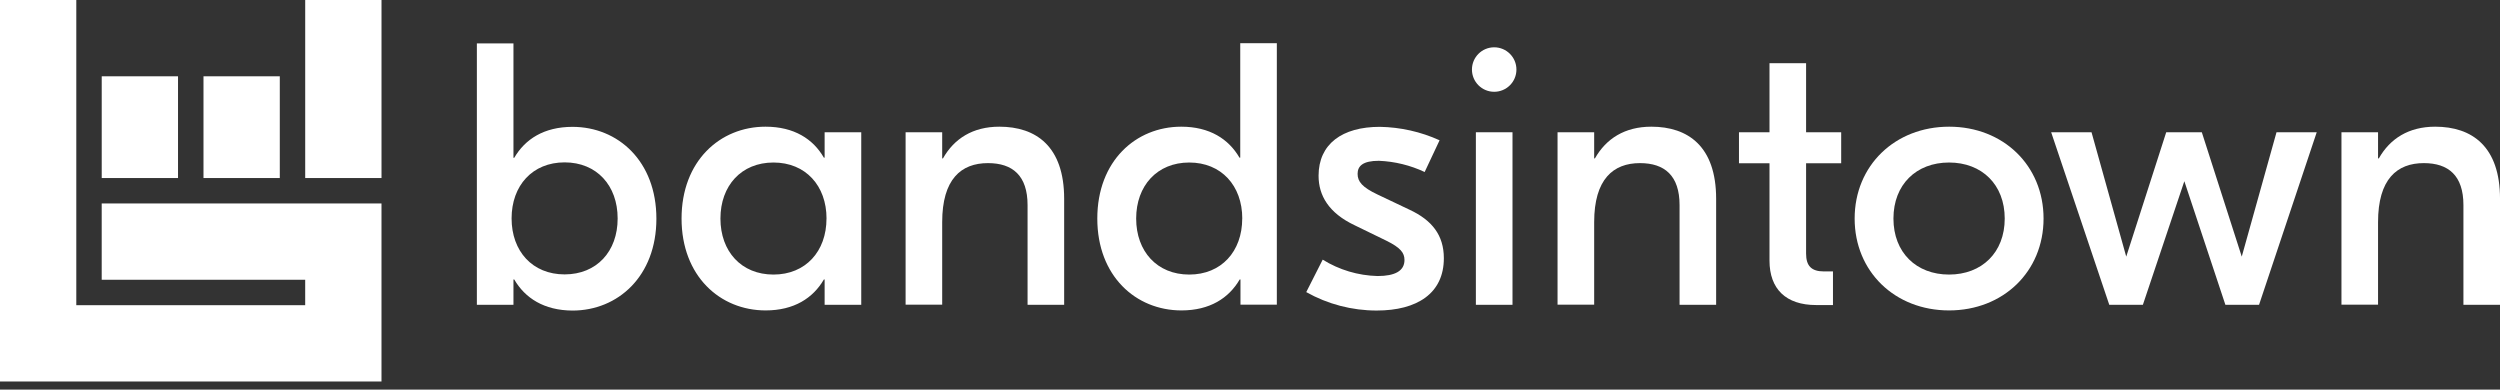
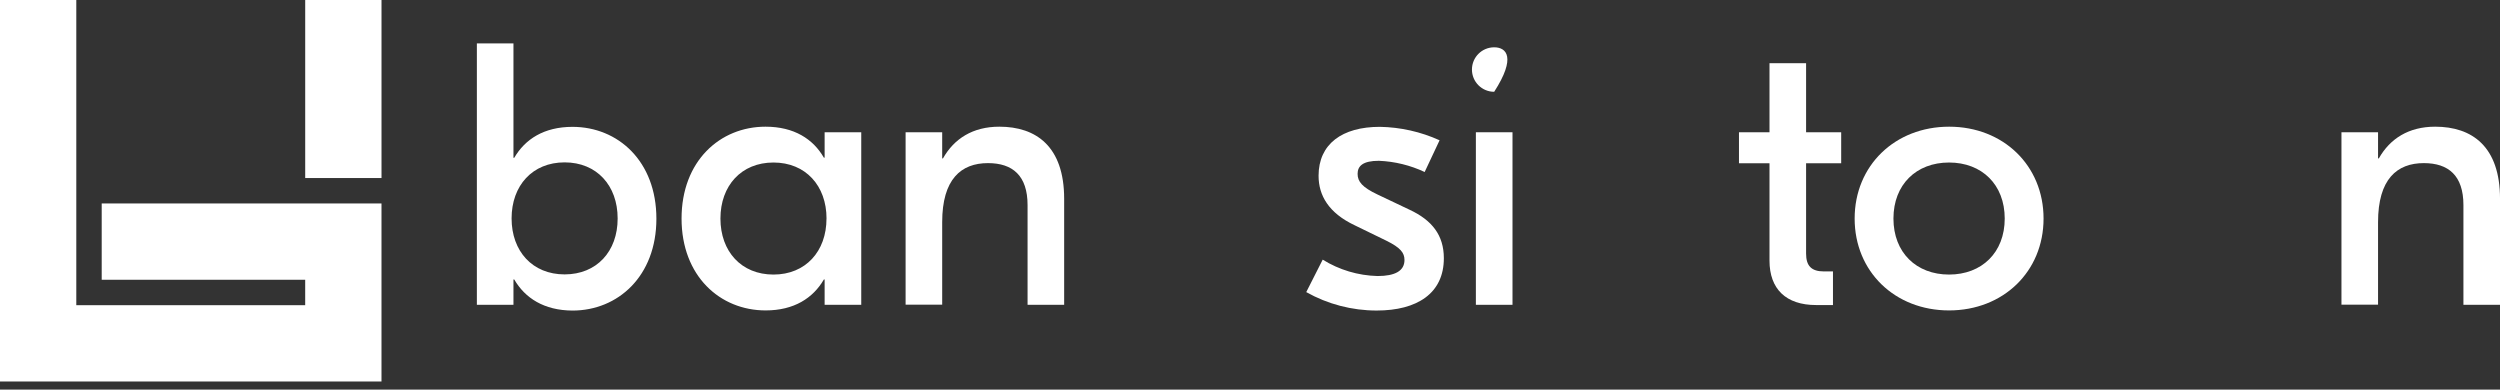
<svg xmlns="http://www.w3.org/2000/svg" width="154" height="24" viewBox="0 0 154 24" fill="none">
  <rect x="0" y="0" width="154" height="24" fill="#333333" stroke="none" />
  <path d="M31.676 17.214H31.629V18.776H29.375V2.672H31.629V9.722H31.676C32.343 8.573 33.516 7.814 35.264 7.814C38.07 7.814 40.434 9.929 40.434 13.472C40.434 17.016 38.063 19.131 35.264 19.131C33.516 19.122 32.343 18.363 31.676 17.214ZM38.047 13.454C38.047 11.428 36.759 10.002 34.78 10.002C32.801 10.002 31.514 11.428 31.514 13.454C31.514 15.479 32.801 16.903 34.78 16.903C36.759 16.903 38.047 15.486 38.047 13.463V13.454Z" fill="white" />
  <path d="M41.984 13.463C41.984 9.919 44.353 7.804 47.154 7.804C48.917 7.804 50.092 8.566 50.75 9.712H50.797V8.147H53.053V18.776H50.797V17.214H50.752C50.085 18.363 48.912 19.122 47.164 19.122C44.353 19.122 41.984 17.004 41.984 13.463ZM50.914 13.463C50.914 11.437 49.624 10.011 47.645 10.011C45.667 10.011 44.379 11.437 44.379 13.463C44.379 15.489 45.667 16.913 47.645 16.913C49.624 16.913 50.912 15.486 50.912 13.463H50.914Z" fill="white" />
  <path d="M65.552 12.243V18.776H63.298V12.633C63.298 10.817 62.377 10.048 60.859 10.048C59.202 10.048 58.039 11.038 58.039 13.684V18.767H55.785V8.147H58.039V9.759H58.086C58.774 8.54 59.926 7.804 61.559 7.804C63.827 7.804 65.552 9.021 65.552 12.243Z" fill="white" />
-   <path d="M67.594 13.463C67.594 9.919 69.965 7.804 72.764 7.804C74.512 7.804 75.685 8.563 76.352 9.713H76.399V2.663H78.653V18.767H76.413V17.214H76.366C75.699 18.363 74.526 19.122 72.778 19.122C69.965 19.122 67.594 17.005 67.594 13.463ZM76.524 13.463C76.524 11.438 75.234 10.011 73.257 10.011C71.281 10.011 69.988 11.438 69.988 13.463C69.988 15.489 71.278 16.913 73.257 16.913C75.236 16.913 76.521 15.486 76.521 13.463H76.524Z" fill="white" />
  <path d="M80.465 17.994L81.478 15.994C82.495 16.626 83.662 16.974 84.859 17.004C85.94 17.004 86.516 16.682 86.516 16.017C86.516 15.58 86.281 15.258 85.388 14.821L83.456 13.881C81.847 13.122 81.224 12.041 81.224 10.826C81.224 8.871 82.674 7.813 84.998 7.813C86.268 7.835 87.521 8.116 88.678 8.641L87.759 10.596C86.875 10.18 85.916 9.945 84.939 9.905C83.95 9.905 83.628 10.227 83.628 10.711C83.628 11.195 83.929 11.541 84.848 11.978L86.826 12.918C88.208 13.562 88.941 14.483 88.941 15.909C88.941 18.071 87.296 19.129 84.801 19.129C83.282 19.129 81.788 18.738 80.465 17.994Z" fill="white" />
  <path d="M90.914 8.147H93.17V18.776H90.914V8.147Z" fill="white" />
-   <path d="M92.042 5.654C92.799 5.654 93.412 5.041 93.412 4.284C93.412 3.527 92.799 2.914 92.042 2.914C91.285 2.914 90.672 3.527 90.672 4.284C90.672 5.041 91.285 5.654 92.042 5.654Z" fill="white" />
-   <path d="M105.714 12.243V18.776H103.461V12.633C103.461 10.817 102.539 10.048 101.021 10.048C99.376 10.048 98.201 11.038 98.201 13.684V18.767H95.945V8.147H98.201V9.759H98.246C98.937 8.54 100.088 7.804 101.722 7.804C103.989 7.804 105.714 9.021 105.714 12.243Z" fill="white" />
+   <path d="M92.042 5.654C93.412 3.527 92.799 2.914 92.042 2.914C91.285 2.914 90.672 3.527 90.672 4.284C90.672 5.041 91.285 5.654 92.042 5.654Z" fill="white" />
  <path d="M111.255 10.058V15.616C111.255 16.375 111.577 16.72 112.359 16.72H112.911V18.791H111.875C110.012 18.791 109.001 17.801 109.001 16.053V10.058H107.121V8.147H109.001V3.892H111.255V8.147H113.417V10.058H111.255Z" fill="white" />
  <path d="M125.883 13.463C125.883 16.73 123.399 19.122 120.062 19.122C116.725 19.122 114.246 16.73 114.246 13.463C114.246 10.197 116.732 7.804 120.067 7.804C123.402 7.804 125.883 10.197 125.883 13.463ZM116.636 13.463C116.636 15.557 118.046 16.913 120.062 16.913C122.079 16.913 123.491 15.557 123.491 13.463C123.491 11.369 122.081 10.011 120.062 10.011C118.044 10.011 116.636 11.369 116.636 13.463Z" fill="white" />
-   <path d="M142.71 8.147L139.157 18.776H137.084L134.555 11.162L132.001 18.776H129.931L126.352 8.147H128.838L130.976 15.808L133.439 8.147H135.632L138.092 15.808L140.233 8.147H142.71Z" fill="white" />
  <path d="M154.001 12.243V18.776H151.747V12.633C151.747 10.817 150.826 10.048 149.308 10.048C147.651 10.048 146.488 11.038 146.488 13.684V18.767H144.234V8.147H146.488V9.759H146.535C147.224 8.54 148.375 7.804 150.008 7.804C152.276 7.804 154.001 9.021 154.001 12.243Z" fill="white" />
-   <path d="M10.966 4.7H6.266V10.967H10.966V4.7Z" fill="white" />
-   <path d="M17.235 4.7H12.535V10.967H17.235V4.7Z" fill="white" />
  <path d="M23.501 0H18.801V10.967H23.501V0Z" fill="white" />
  <path d="M6.265 12.533V17.233H18.8V18.8H4.7V0H0V23.5H23.5V12.533H6.265Z" fill="white" />
</svg>